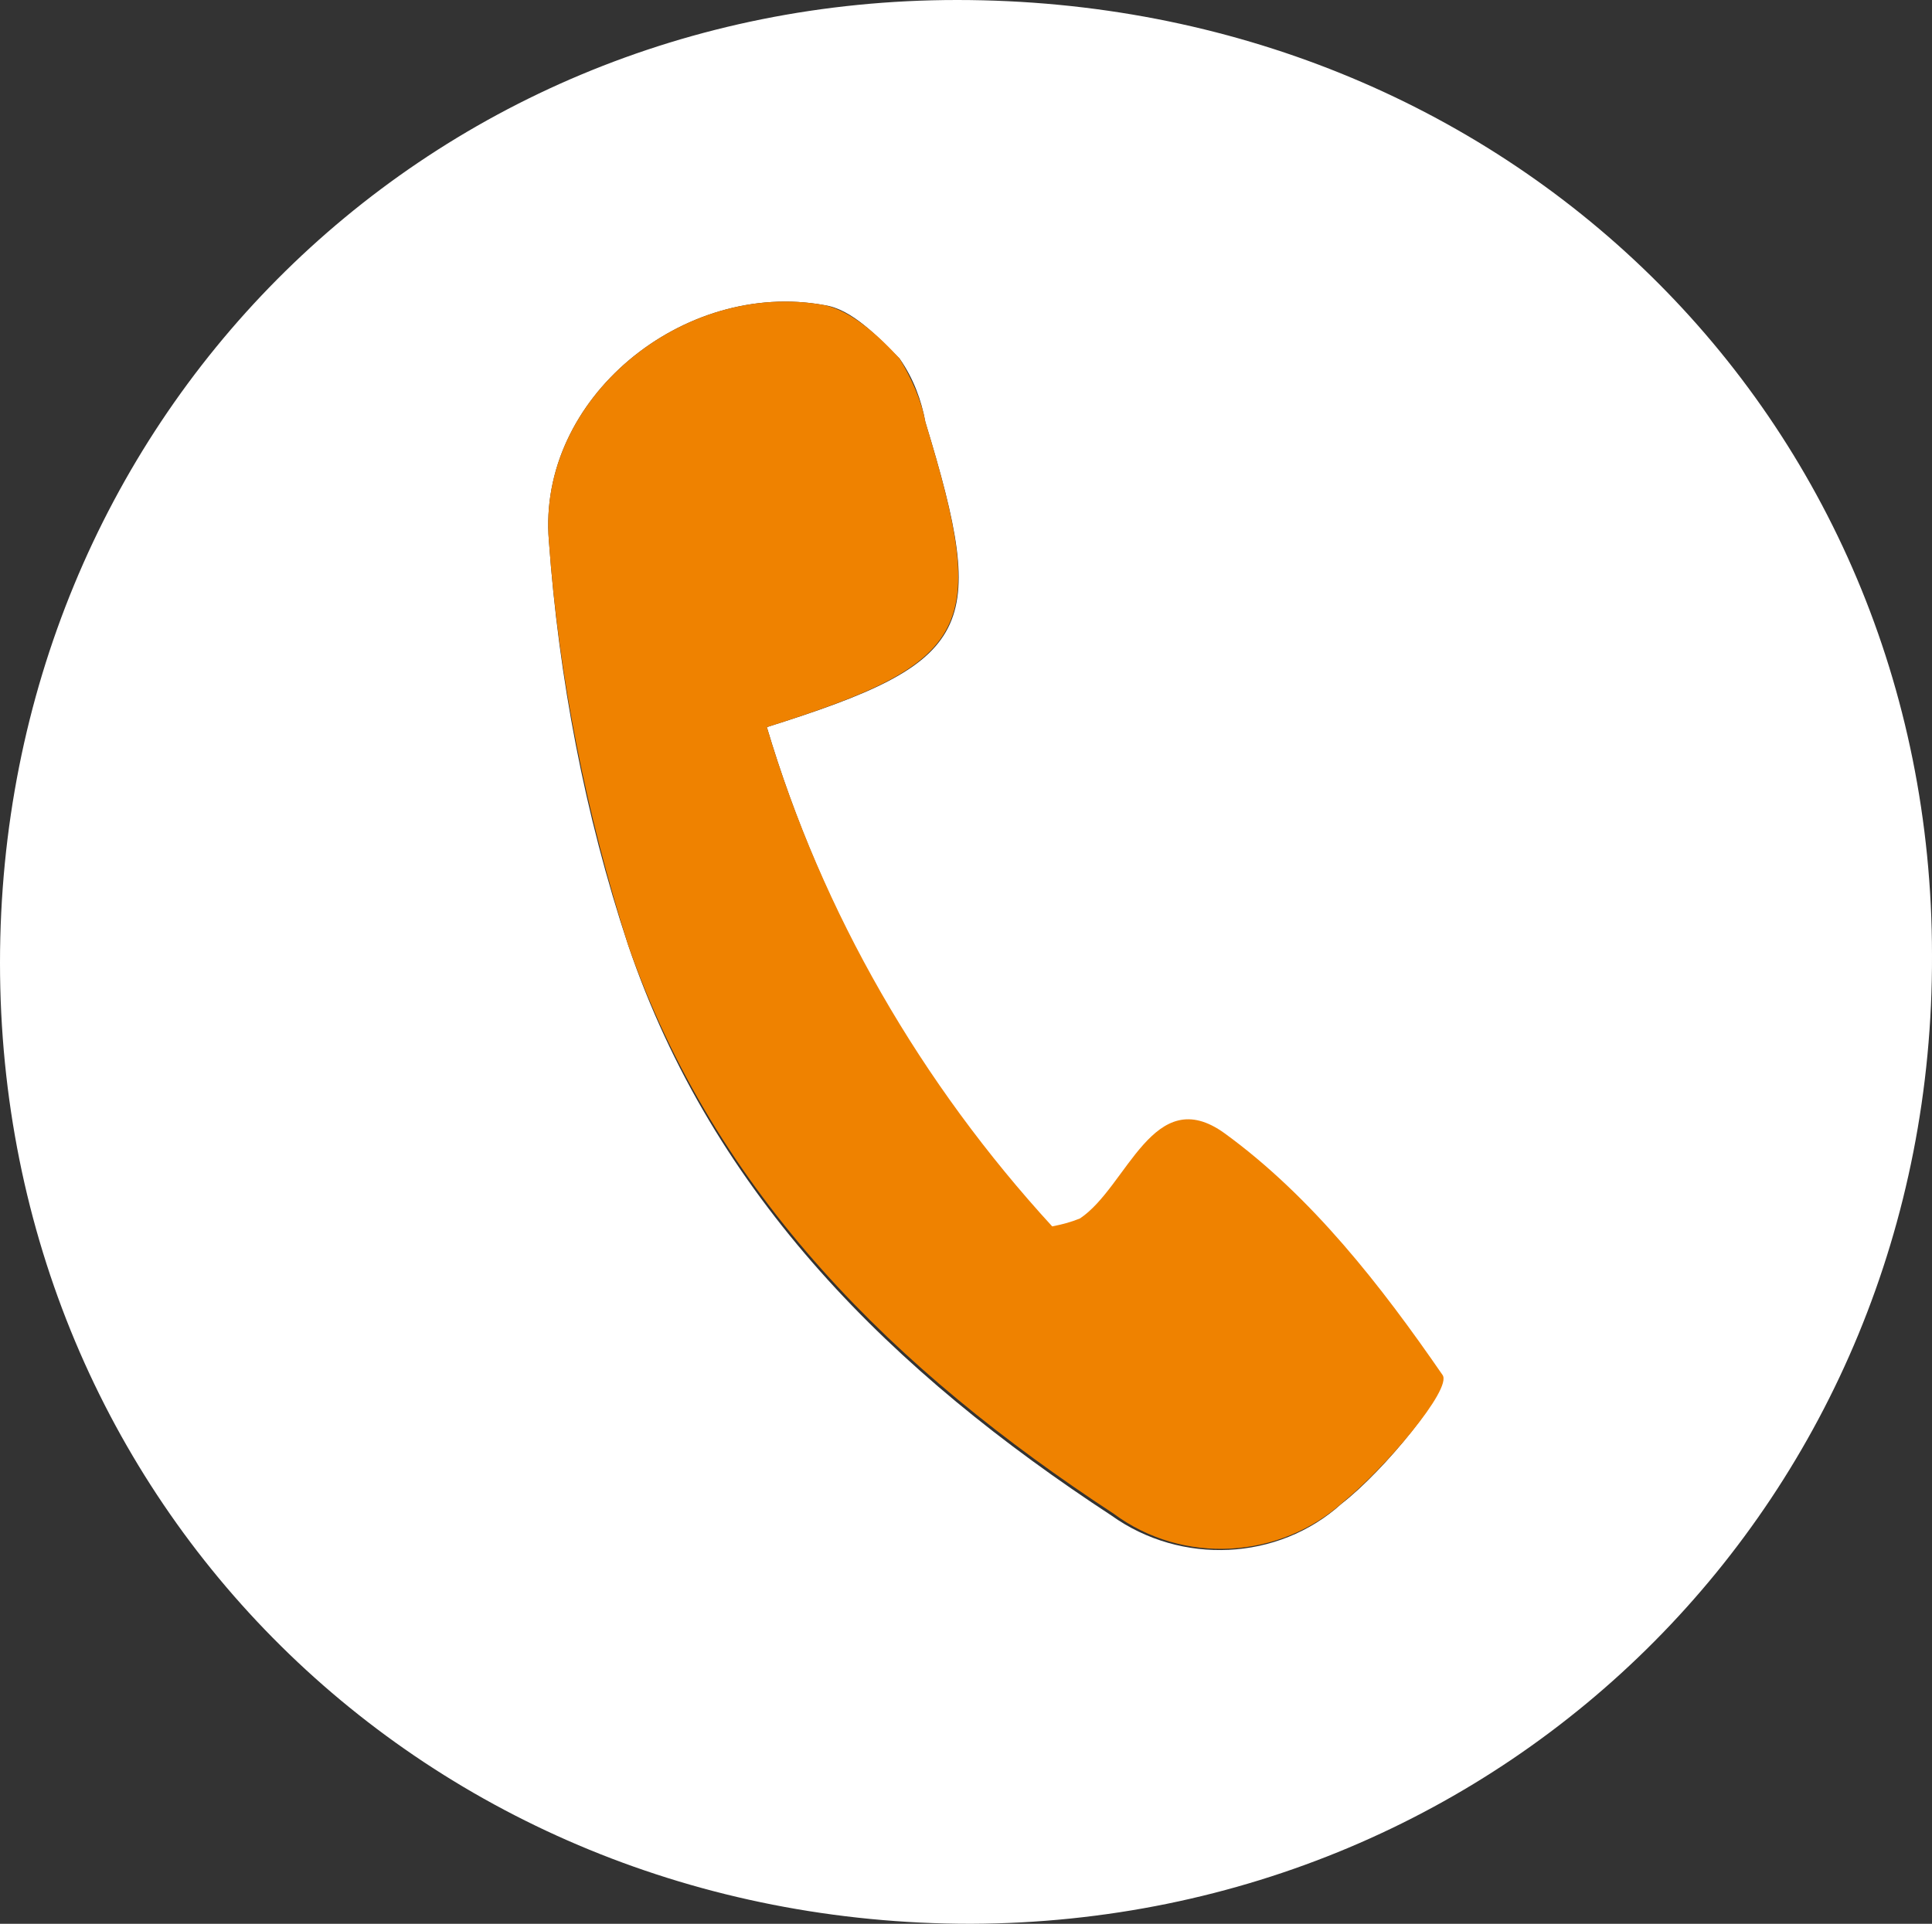
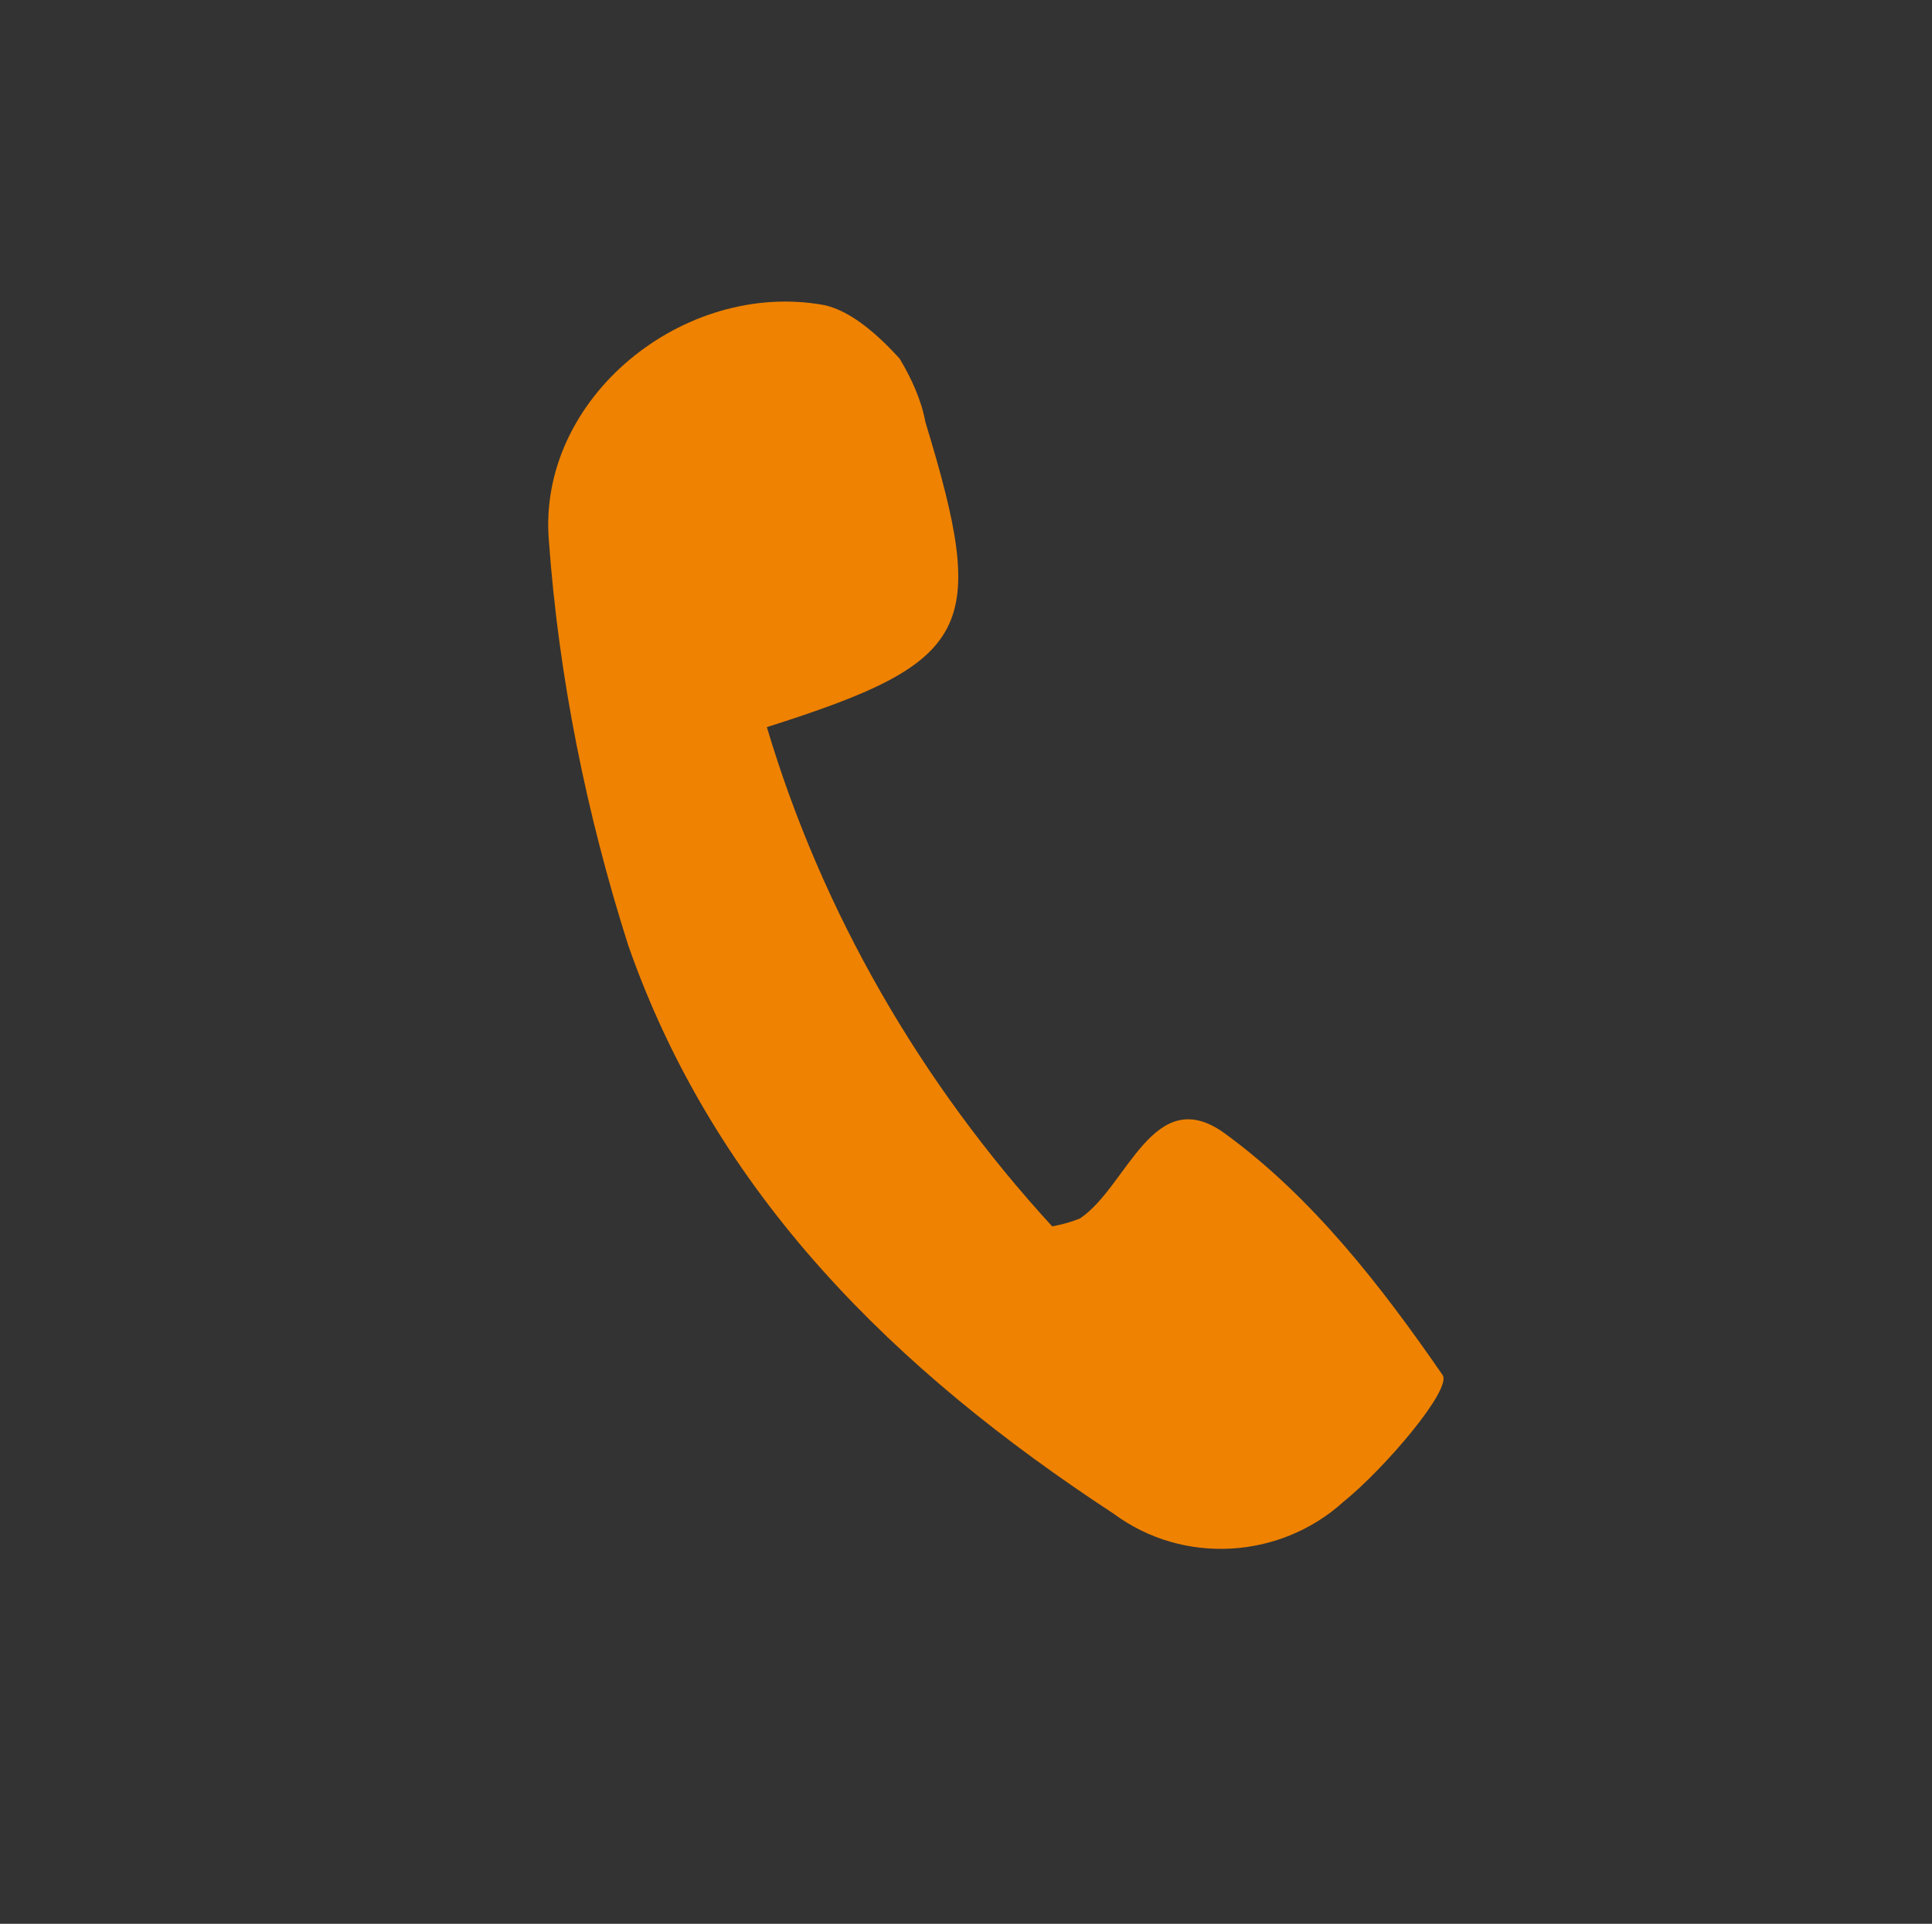
<svg xmlns="http://www.w3.org/2000/svg" version="1.1" id="Ebene_1" x="0px" y="0px" viewBox="0 0 97.5 97.1" style="enable-background:new 0 0 97.5 97.1;" xml:space="preserve">
  <rect x="0" y="0" width="97.5" height="97.1" fill="#333333" stroke="none" />
  <style type="text/css">
	.st0{fill:#FFFFFF;}
	.st1{fill:#EF8200;}
</style>
  <title>Telefon-Icon_rot+</title>
-   <path class="st0" d="M0,48.6C0,21.4,21.2,0,48.3,0C76,0,97.5,21,97.5,48.2C97.6,75.5,76.2,97,49,97.1C21.5,97.1,0,75.9,0,48.6z   M38.7,36.7c10.5-3.3,11.2-4.9,8-15.4c-0.2-1.1-0.6-2.2-1.3-3.2c-1.1-1.1-2.4-2.5-3.8-2.7c-7.1-1.3-14.5,4.7-13.9,11.9  c0.5,6.9,1.8,13.8,4,20.4C36,60.4,45.1,69.3,56.1,76.5c3.5,2.5,8.4,2.3,11.6-0.6c2.2-1.7,5.5-5.8,5-6.4c-3.1-4.5-6.6-9-11-12.2  c-3.6-2.6-4.8,2.8-7.3,4.3C54,61.8,53.5,61.9,53,62C46.4,54.7,41.5,46.1,38.7,36.7z" />
  <path class="st1" d="M38.7,36.7c2.8,9.4,7.8,18,14.4,25.2c0.5-0.1,0.9-0.2,1.4-0.4c2.4-1.6,3.7-6.9,7.3-4.3c4.4,3.2,7.9,7.7,11,12.2  c0.5,0.7-2.9,4.7-5,6.4c-3.2,2.9-8.1,3.2-11.6,0.6c-11-7.2-20.1-16.1-24.5-28.7c-2.1-6.6-3.5-13.5-4-20.4  c-0.6-7.2,6.8-13.2,13.9-11.9c1.4,0.3,2.8,1.6,3.8,2.7c0.6,1,1.1,2.1,1.3,3.2C49.9,31.8,49.1,33.4,38.7,36.7z" />
</svg>